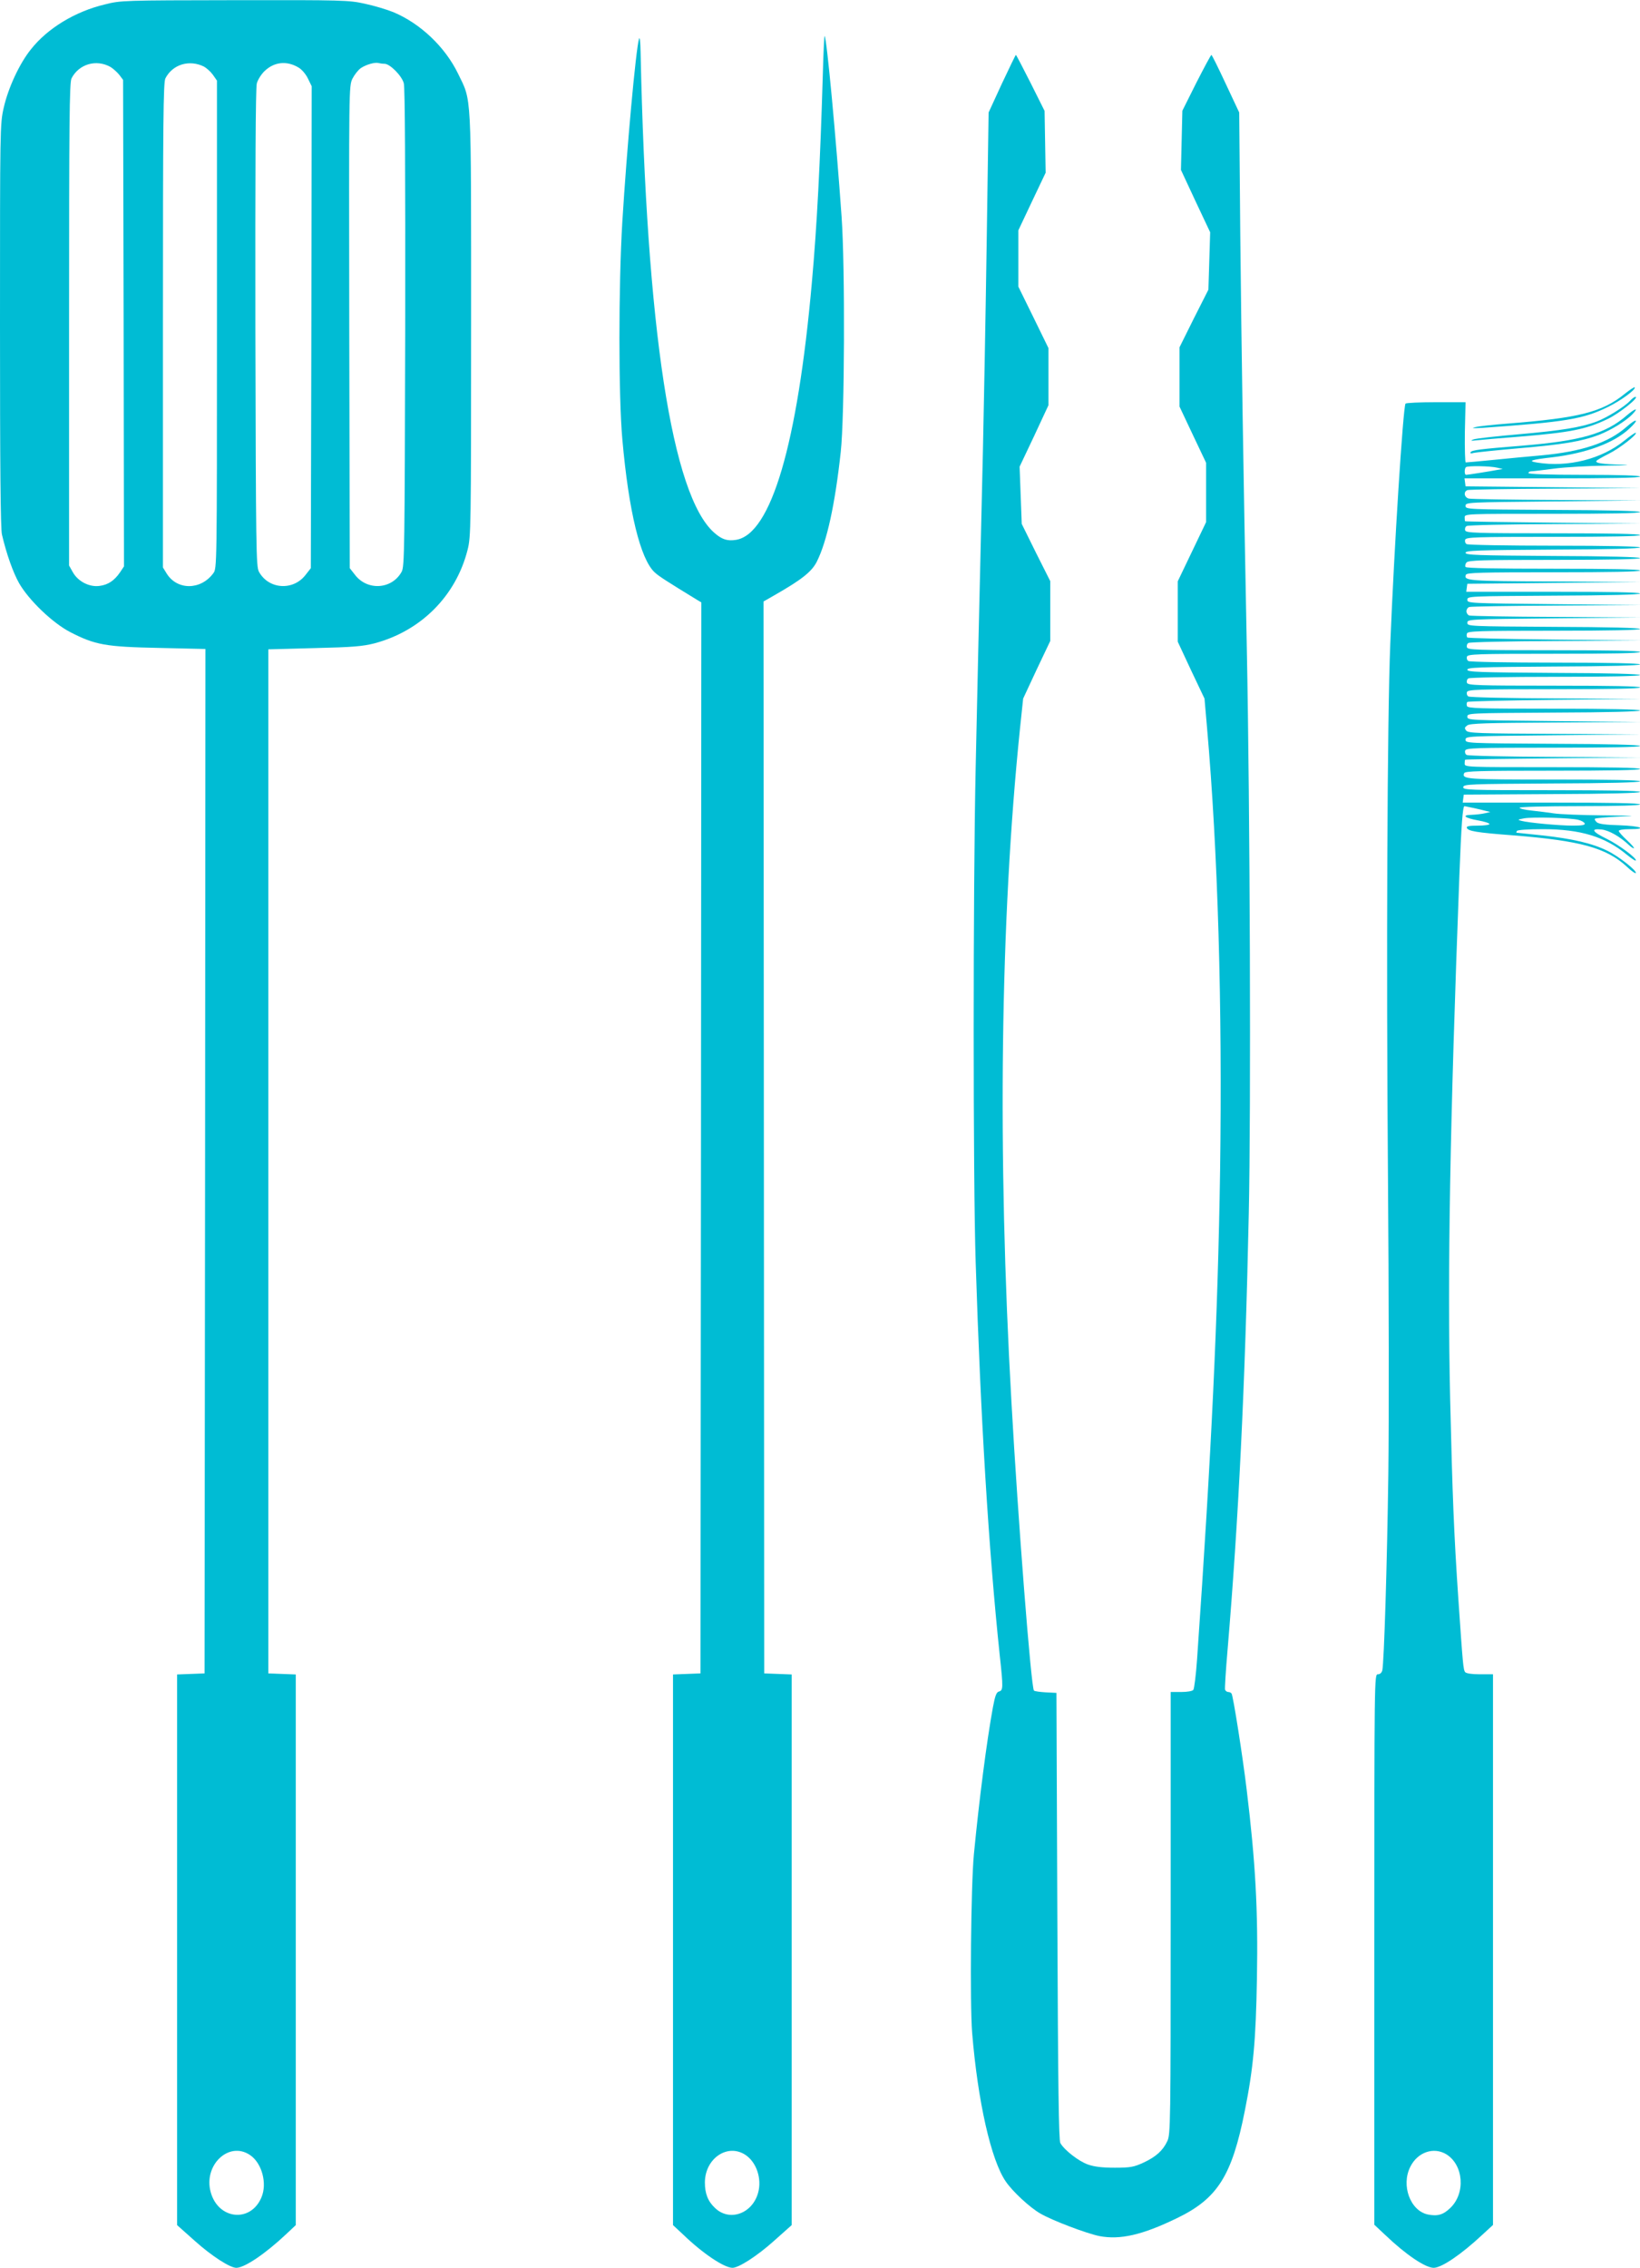
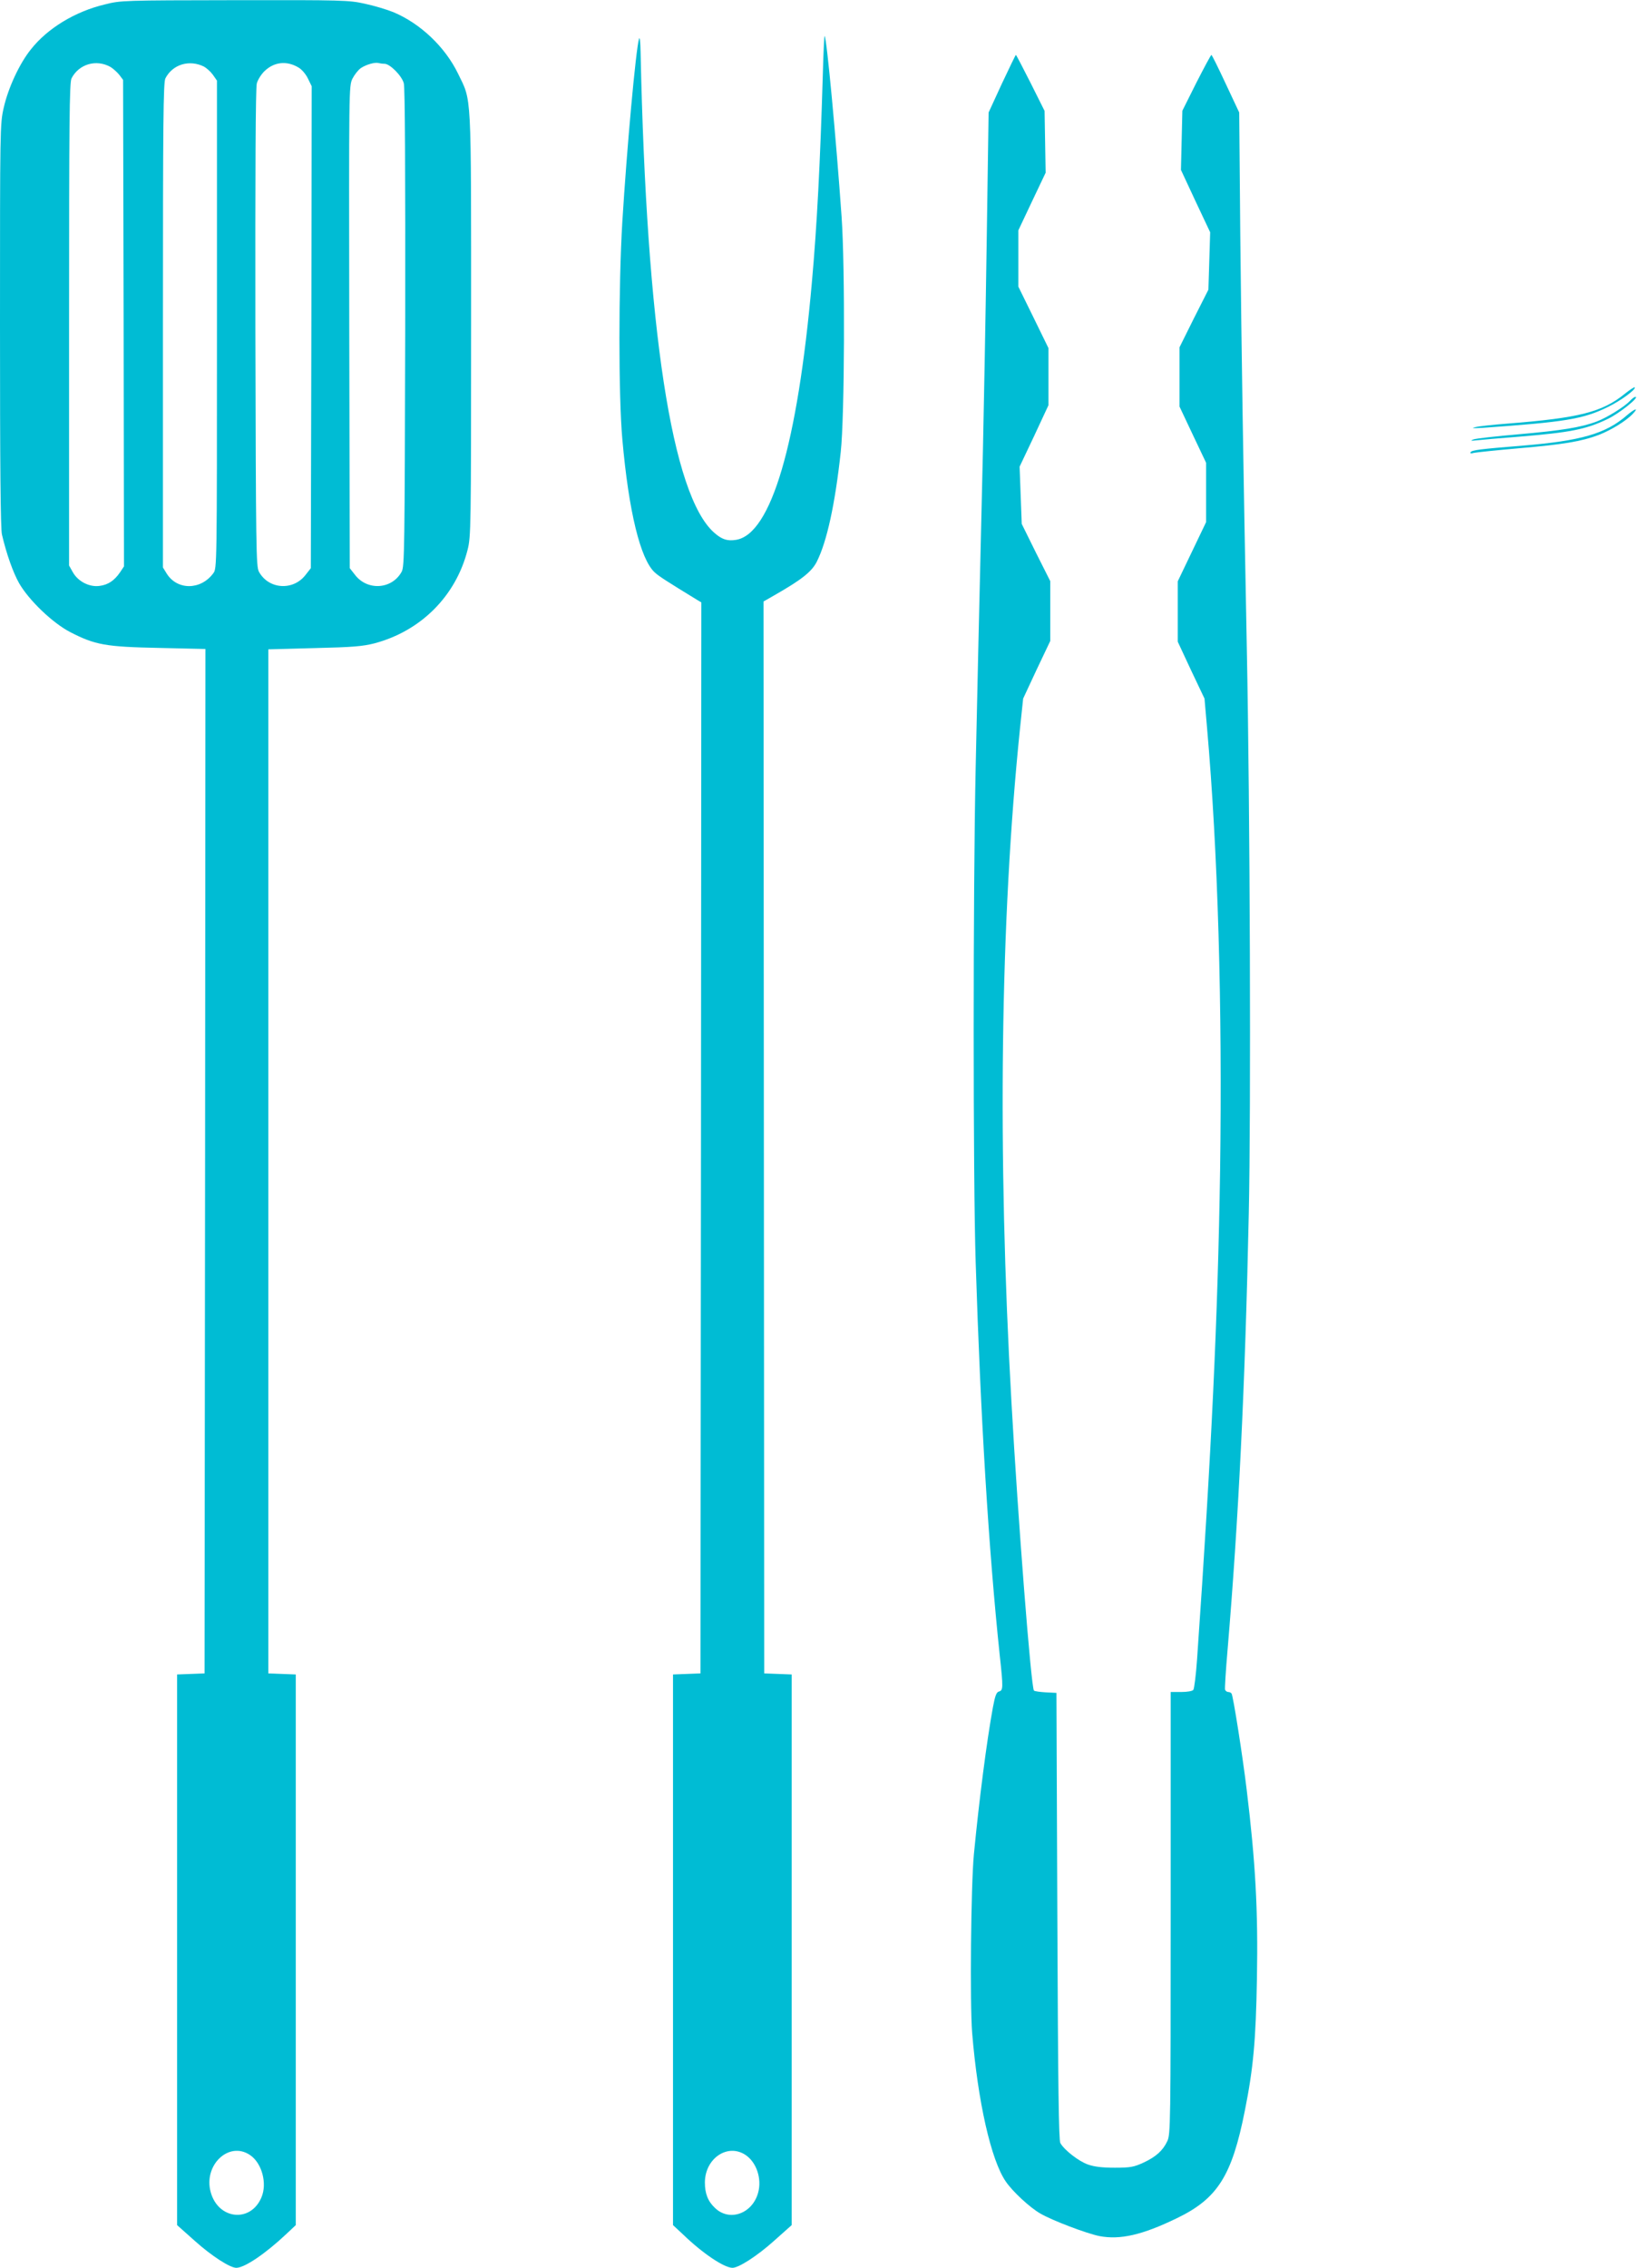
<svg xmlns="http://www.w3.org/2000/svg" version="1.0" width="926pt" height="1280pt" viewBox="0 0 926 1280" preserveAspectRatio="xMidYMid meet">
  <g transform="translate(0,1280) scale(0.1,-0.1)" fill="#00bcd4" stroke="none">
    <path d="M592 12775 c-168 -40 -324 -135 -417 -253 -65 -80 -129 -219 -154 -330 -21 -92 -21 -114 -21 -1228 0 -793 3 -1148 11 -1181 25 -108 63 -215 97 -275 56 -97 190 -225 289 -276 140 -72 199 -83 501 -89 l262 -6 -2 -2891 -3 -2891 -77 -3 -78 -3 0 -1554 0 -1554 101 -90 c95 -85 198 -151 233 -151 47 0 164 79 284 192 l52 49 0 1554 0 1554 -77 3 -78 3 0 2890 0 2890 260 7 c218 5 273 10 340 27 262 70 459 267 525 527 19 75 20 116 20 1273 0 1340 4 1254 -74 1416 -73 150 -212 282 -364 346 -37 15 -110 37 -162 48 -90 20 -123 21 -735 20 -629 -1 -642 -1 -733 -24z m32 -353 c16 -10 38 -30 50 -45 l21 -28 3 -1373 2 -1373 -22 -33 c-32 -47 -68 -71 -116 -77 -57 -8 -121 25 -150 76 l-22 39 0 1361 c0 1147 2 1366 14 1389 42 81 140 109 220 64z m528 2 c14 -8 37 -28 50 -46 l23 -33 0 -1377 c0 -1375 0 -1377 -21 -1404 -71 -96 -204 -96 -263 -1 l-21 34 0 1367 c0 1151 2 1371 14 1394 41 79 135 107 218 66z m535 -6 c17 -10 41 -38 52 -62 l21 -43 -2 -1360 -3 -1360 -29 -37 c-70 -92 -209 -83 -264 17 -16 30 -17 122 -20 1375 -1 869 1 1357 8 1381 5 20 25 52 44 70 54 52 126 60 193 19z m484 22 c31 0 98 -68 109 -110 7 -25 9 -488 8 -1382 -3 -1253 -4 -1345 -20 -1375 -55 -100 -194 -109 -264 -17 l-29 37 -3 1360 c-2 1356 -2 1360 18 1403 12 23 33 50 48 60 30 20 80 34 100 28 8 -2 22 -4 33 -4z m-760 -11803 c68 -45 99 -161 65 -240 -61 -144 -243 -125 -286 29 -43 153 102 291 221 211z" />
    <path d="M3608 12580 c-18 -59 -69 -622 -94 -1030 -22 -365 -22 -984 0 -1230 36 -408 102 -677 183 -751 24 -22 66 -49 241 -156 l22 -13 -2 -3023 -3 -3022 -77 -3 -78 -3 0 -1554 0 -1554 58 -54 c110 -106 231 -187 278 -187 35 0 138 66 233 151 l101 90 0 1554 0 1554 -77 3 -78 3 -2 3025 -2 3025 61 35 c156 89 212 134 240 190 57 113 103 324 135 618 22 197 25 1044 5 1327 -31 442 -84 1011 -96 1022 -2 2 -7 -94 -10 -214 -15 -504 -33 -856 -62 -1178 -81 -912 -230 -1420 -428 -1452 -49 -8 -80 2 -123 40 -239 209 -383 1151 -416 2712 -1 62 -5 91 -9 75z m603 -11944 c61 -42 91 -133 70 -211 -32 -119 -161 -166 -243 -88 -41 38 -58 82 -58 145 1 137 130 223 231 154z" />
    <path d="M5657 12328 l-75 -163 -11 -745 c-6 -410 -16 -932 -21 -1160 -25 -1074 -31 -1310 -41 -1790 -15 -677 -15 -2339 0 -2795 28 -883 73 -1620 136 -2219 20 -183 19 -197 -4 -203 -15 -4 -22 -22 -35 -91 -35 -192 -77 -517 -107 -827 -17 -176 -23 -844 -10 -1008 32 -389 107 -720 190 -840 38 -56 135 -146 194 -180 66 -39 261 -113 335 -128 117 -22 241 6 437 101 230 111 311 239 384 608 48 240 62 398 68 743 7 387 -8 657 -58 1069 -22 184 -76 527 -85 541 -3 5 -11 9 -19 9 -7 0 -15 6 -18 13 -2 6 4 107 14 222 62 736 99 1476 120 2465 13 583 7 2284 -11 3185 -21 1078 -30 1671 -37 2340 l-6 690 -76 162 c-42 90 -78 163 -81 163 -3 0 -41 -71 -85 -157 l-79 -158 -4 -167 -4 -167 82 -176 83 -176 -5 -162 -5 -162 -82 -162 -81 -163 0 -167 0 -168 75 -159 75 -158 0 -168 0 -167 -80 -167 -80 -167 0 -170 0 -171 75 -161 76 -160 14 -161 c62 -707 87 -1571 74 -2505 -13 -828 -48 -1579 -130 -2756 -6 -88 -16 -166 -21 -173 -6 -7 -34 -12 -69 -12 l-59 0 0 -1247 c0 -1193 -1 -1250 -19 -1288 -25 -53 -63 -88 -136 -122 -53 -24 -72 -28 -160 -28 -71 0 -115 5 -152 18 -52 18 -133 81 -156 121 -9 16 -13 310 -17 1281 l-5 1260 -60 3 c-33 2 -63 6 -67 10 -16 16 -90 963 -127 1627 -80 1408 -63 2724 48 3801 l18 171 76 163 77 162 0 169 0 169 -81 161 -80 162 -6 161 -6 162 82 173 81 174 0 161 0 161 -85 174 -85 173 0 159 0 159 77 163 77 162 -3 174 -3 175 -79 158 c-44 87 -81 158 -83 158 -2 0 -37 -73 -79 -162z" />
-     <path d="M9175 10578 c-128 -104 -257 -137 -665 -169 -80 -6 -161 -15 -180 -20 -26 -6 -15 -7 40 -4 466 33 567 49 705 116 75 36 165 102 155 113 -3 2 -27 -14 -55 -36z" />
+     <path d="M9175 10578 c-128 -104 -257 -137 -665 -169 -80 -6 -161 -15 -180 -20 -26 -6 -15 -7 40 -4 466 33 567 49 705 116 75 36 165 102 155 113 -3 2 -27 -14 -55 -36" />
    <path d="M9204 10538 c-29 -32 -130 -95 -188 -117 -88 -33 -198 -51 -440 -72 -127 -11 -242 -24 -256 -29 -20 -8 -16 -9 20 -5 25 3 131 12 235 20 290 24 379 41 500 99 65 30 184 125 159 126 -6 0 -19 -10 -30 -22z" />
-     <path d="M7936 10522 c-14 -23 -64 -812 -86 -1357 -17 -406 -23 -1770 -13 -3015 5 -624 6 -1376 2 -1670 -7 -512 -24 -1060 -34 -1108 -4 -14 -13 -22 -25 -22 -20 0 -20 -12 -20 -1553 l0 -1554 63 -59 c114 -109 225 -184 272 -184 44 0 154 74 273 185 l62 57 0 1554 0 1554 -74 0 c-47 0 -77 5 -83 12 -11 14 -13 41 -38 403 -26 382 -34 595 -47 1140 -16 710 -1 1550 52 2950 11 289 19 395 29 395 8 -1 88 -18 121 -27 l25 -6 -30 -7 c-16 -4 -50 -8 -75 -9 -60 -1 -41 -18 38 -32 34 -6 62 -15 62 -20 0 -5 -30 -9 -66 -9 -46 0 -65 -3 -62 -12 7 -19 52 -27 263 -43 378 -30 525 -70 641 -177 24 -23 47 -39 50 -36 10 11 -96 95 -160 126 -85 42 -196 68 -369 87 -77 8 -141 15 -144 15 -2 0 -1 5 2 10 4 6 64 10 148 10 211 0 350 -43 470 -142 27 -22 50 -38 53 -35 10 10 -94 88 -163 122 -84 41 -94 60 -29 53 42 -5 103 -40 154 -88 13 -12 25 -20 28 -17 2 2 -16 23 -41 46 -25 23 -45 46 -45 51 0 6 27 10 60 10 108 0 63 18 -53 22 -79 2 -119 7 -131 17 -9 8 -14 17 -10 20 3 3 63 9 132 12 114 5 104 5 -88 7 -118 1 -242 6 -275 11 -33 5 -90 12 -127 16 -38 4 -68 11 -68 16 0 5 140 9 340 9 220 0 340 4 340 10 0 7 -174 10 -501 10 l-500 0 3 23 3 22 498 3 c320 1 497 6 497 12 0 7 -177 10 -501 10 -471 0 -500 1 -497 18 3 16 36 17 501 20 320 1 497 6 497 12 0 7 -172 10 -488 10 -495 0 -518 2 -505 36 4 12 89 14 499 14 323 0 494 3 494 10 0 7 -172 10 -495 10 -488 0 -495 0 -495 20 0 11 1 21 3 22 1 2 225 5 497 8 l495 5 -485 3 c-267 1 -491 6 -499 11 -8 5 -11 16 -8 25 6 14 56 16 497 16 317 0 490 3 490 10 0 6 -176 11 -492 12 -485 3 -493 3 -493 23 0 20 8 20 495 25 l495 5 -486 3 c-433 2 -488 4 -500 18 -11 14 -10 18 6 30 15 11 107 14 499 16 l481 3 -490 5 c-482 5 -490 5 -490 25 0 20 8 20 488 23 313 1 487 6 487 12 0 6 -172 10 -485 10 -429 0 -486 2 -492 15 -3 9 -2 19 2 23 3 4 226 9 493 12 l487 5 -480 3 c-264 1 -486 6 -494 11 -8 5 -11 16 -8 25 6 14 56 16 492 16 317 0 485 3 485 10 0 7 -168 10 -485 10 -436 0 -486 2 -492 16 -3 9 0 20 8 25 8 5 229 9 492 9 308 0 477 4 477 10 0 6 -174 11 -487 12 -426 3 -488 5 -488 18 0 13 62 15 488 18 313 1 487 6 487 12 0 6 -169 10 -477 10 -263 0 -484 4 -492 9 -8 5 -11 16 -8 25 6 14 56 16 492 16 317 0 485 3 485 10 0 7 -168 10 -485 10 -436 0 -486 2 -492 16 -3 9 0 20 8 25 8 5 230 10 494 11 l480 3 -487 5 c-267 3 -490 8 -493 12 -4 4 -5 14 -2 23 6 13 63 15 492 15 313 0 485 4 485 10 0 6 -174 11 -487 12 -480 3 -488 3 -488 23 0 20 8 20 490 25 l490 5 -477 3 c-262 1 -483 5 -492 8 -9 3 -16 14 -16 24 0 10 7 21 16 24 9 3 230 7 492 8 l477 3 -490 5 c-482 5 -490 5 -490 25 0 20 8 20 488 23 313 1 487 6 487 12 0 7 -173 10 -491 10 l-490 0 3 23 3 22 490 5 490 5 -486 3 c-491 2 -515 4 -502 38 4 12 88 14 494 14 319 0 489 3 489 10 0 7 -170 10 -489 10 -330 0 -492 3 -496 10 -4 6 -1 17 5 25 11 13 85 15 496 15 313 0 484 4 484 10 0 6 -176 11 -492 12 -430 3 -493 5 -493 18 0 13 63 15 493 18 316 1 492 6 492 12 0 6 -171 10 -482 10 -266 0 -489 4 -497 9 -8 5 -11 16 -8 25 6 14 56 16 497 16 320 0 490 3 490 10 0 7 -170 10 -490 10 -441 0 -491 2 -497 16 -3 9 0 20 8 25 8 5 232 10 499 11 l485 3 -495 5 c-272 3 -496 6 -497 8 -2 1 -3 11 -3 22 0 20 7 20 495 20 320 0 495 3 495 10 0 6 -176 11 -492 12 -485 3 -493 3 -493 23 0 20 8 20 495 25 l495 5 -475 3 c-261 1 -485 5 -497 8 -26 7 -31 39 -7 48 9 3 232 7 497 8 l482 3 -495 5 -495 5 -3 23 -3 22 495 0 c324 0 496 3 496 10 0 6 -112 10 -315 10 -203 0 -315 4 -315 10 0 6 8 10 18 10 9 0 67 7 127 15 61 8 196 16 300 17 106 1 144 3 85 5 -114 3 -154 9 -146 22 3 4 34 22 68 39 61 30 164 110 154 119 -2 3 -31 -17 -63 -43 -129 -105 -319 -153 -493 -125 -57 9 -37 16 86 30 190 23 346 80 433 161 59 54 45 64 -16 10 -101 -89 -251 -139 -478 -160 -71 -6 -195 -18 -275 -26 -80 -8 -149 -14 -154 -14 -4 0 -6 77 -5 170 l4 170 -167 0 c-92 0 -169 -4 -172 -8z m519 -362 l30 -7 -35 -6 c-42 -8 -162 -27 -172 -27 -10 0 -10 34 -1 43 8 9 139 7 178 -3z m459 -1988 c16 -4 31 -13 34 -20 3 -9 -17 -12 -68 -12 -76 0 -249 16 -290 27 -23 6 -21 7 15 14 49 9 269 3 309 -9z m-748 -7531 c98 -60 110 -220 23 -303 -40 -39 -72 -48 -127 -37 -99 21 -152 164 -99 269 41 83 132 114 203 71z" />
    <path d="M9185 10455 c-119 -103 -259 -143 -585 -170 -246 -20 -289 -25 -297 -38 -4 -6 4 -8 20 -3 14 3 129 15 255 26 246 21 350 38 449 75 69 27 155 79 193 120 34 36 12 30 -35 -10z" />
  </g>
</svg>